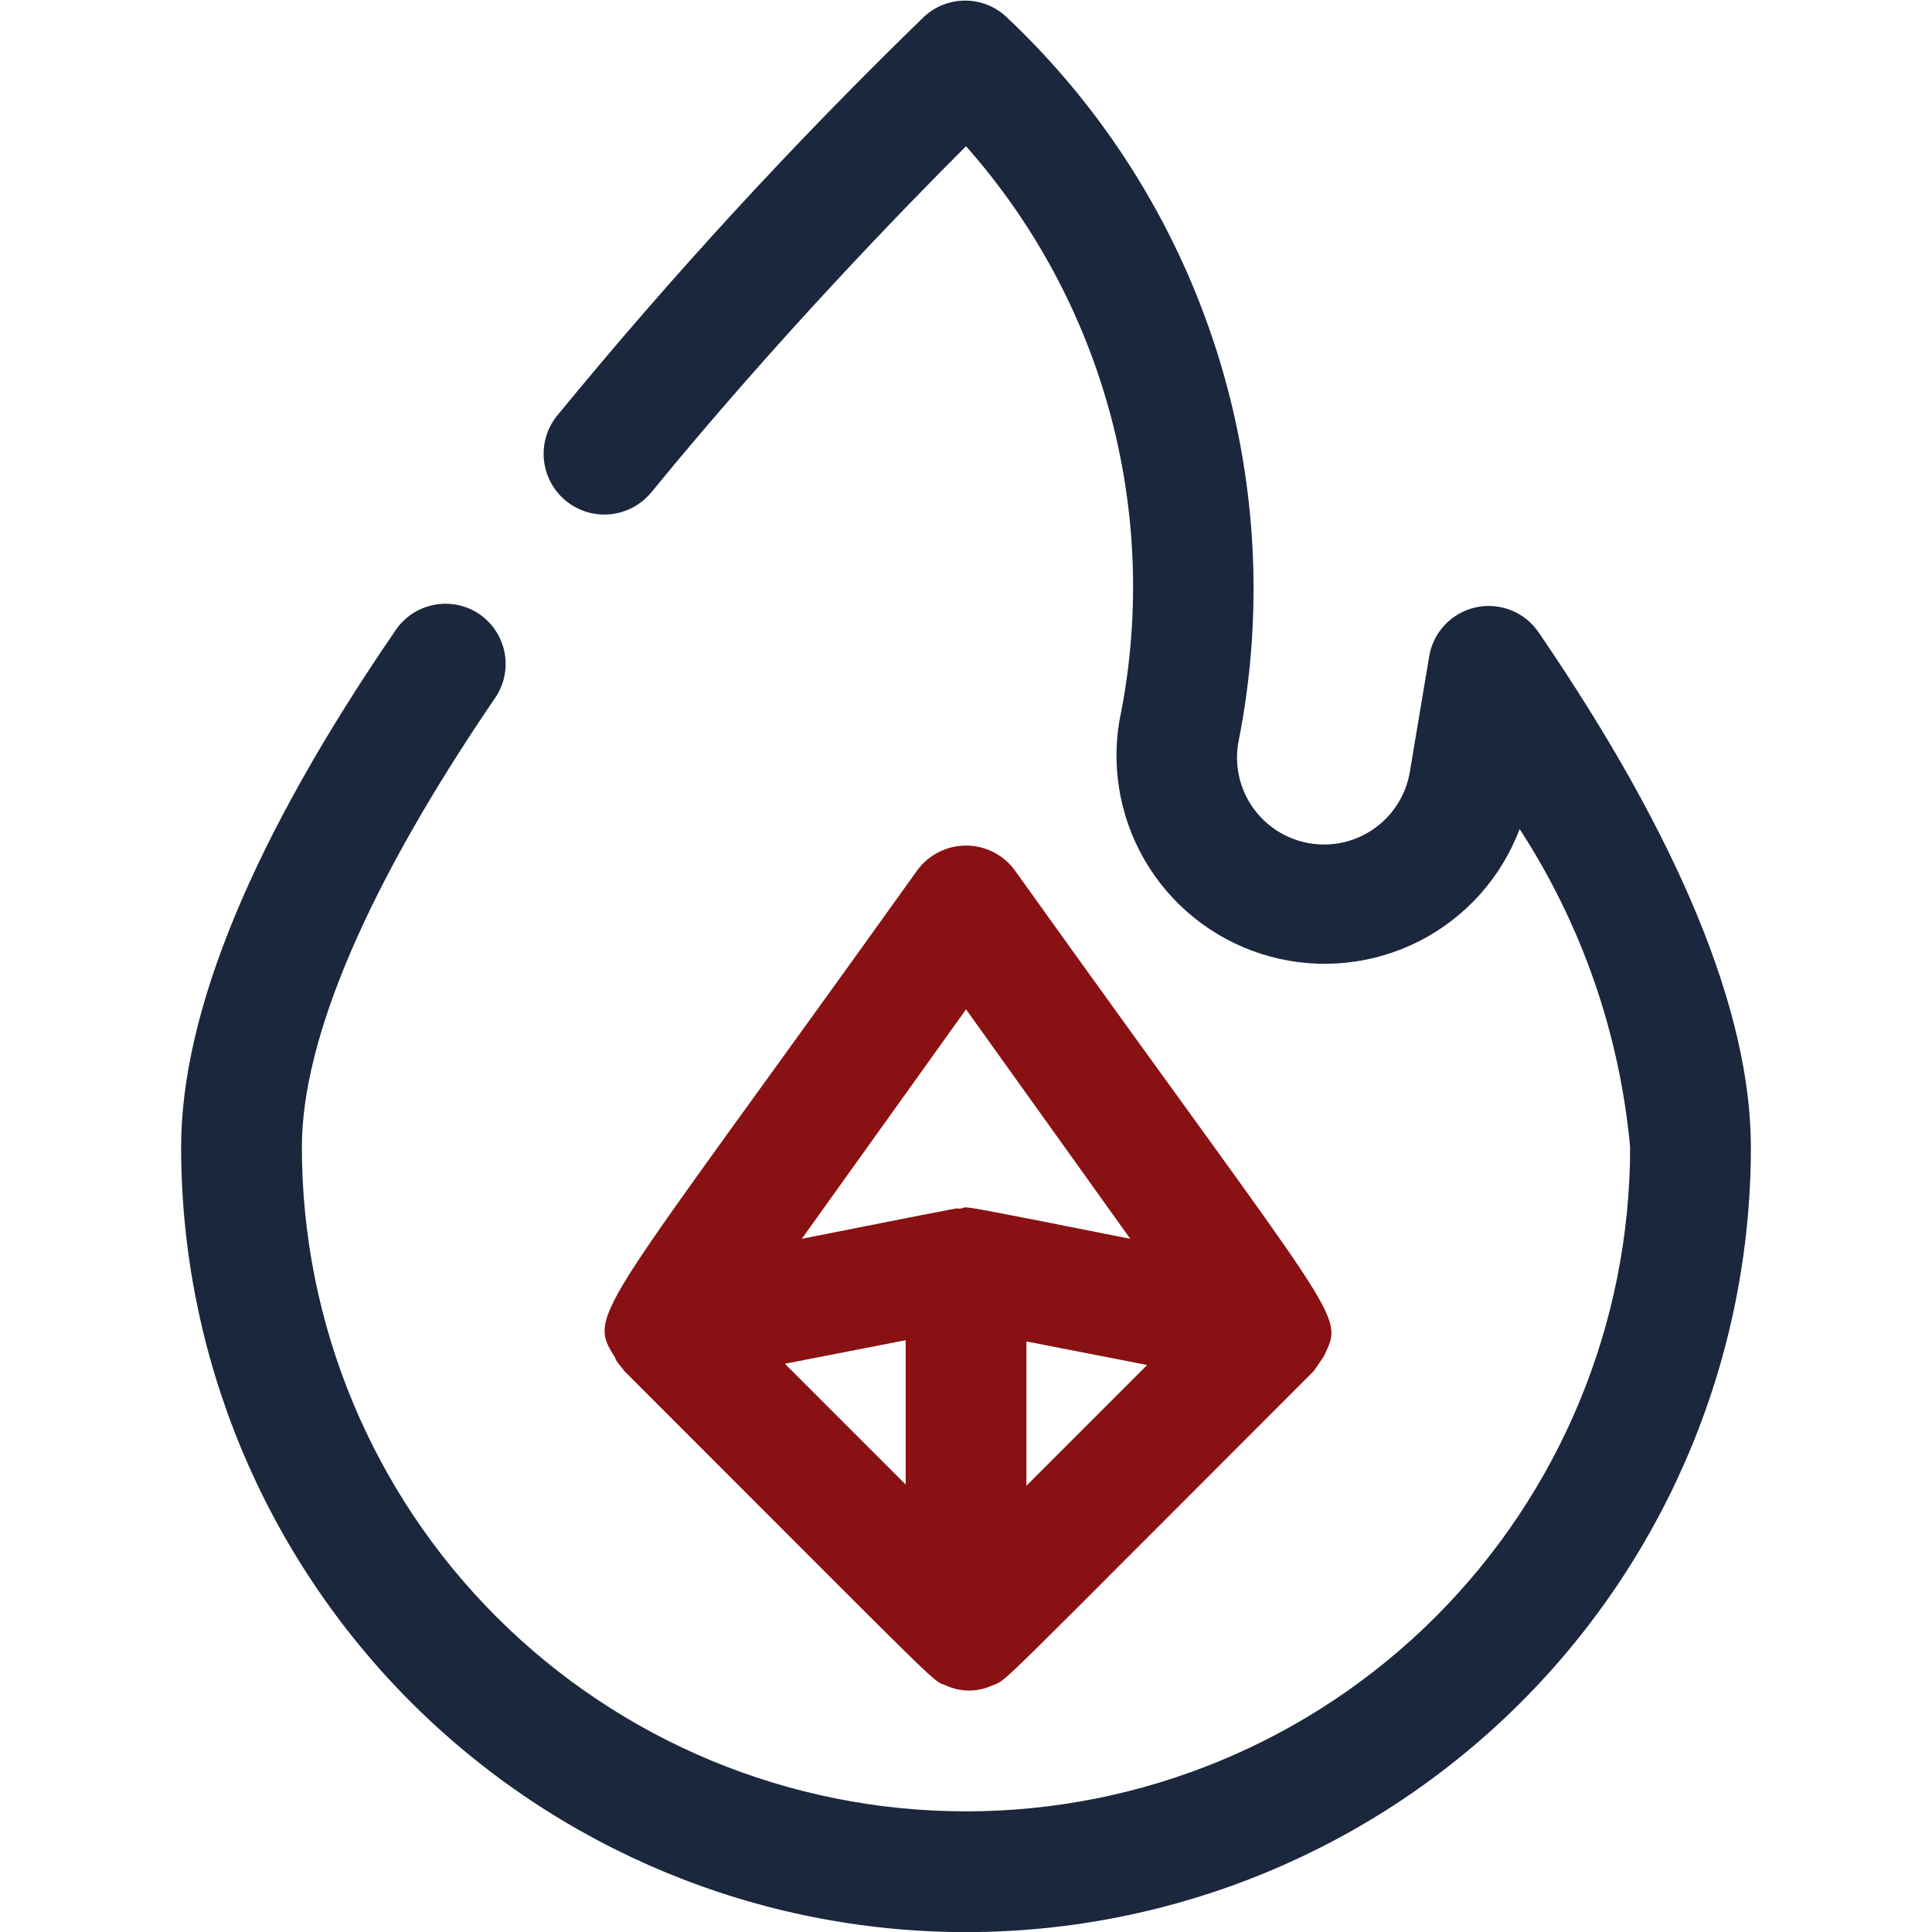
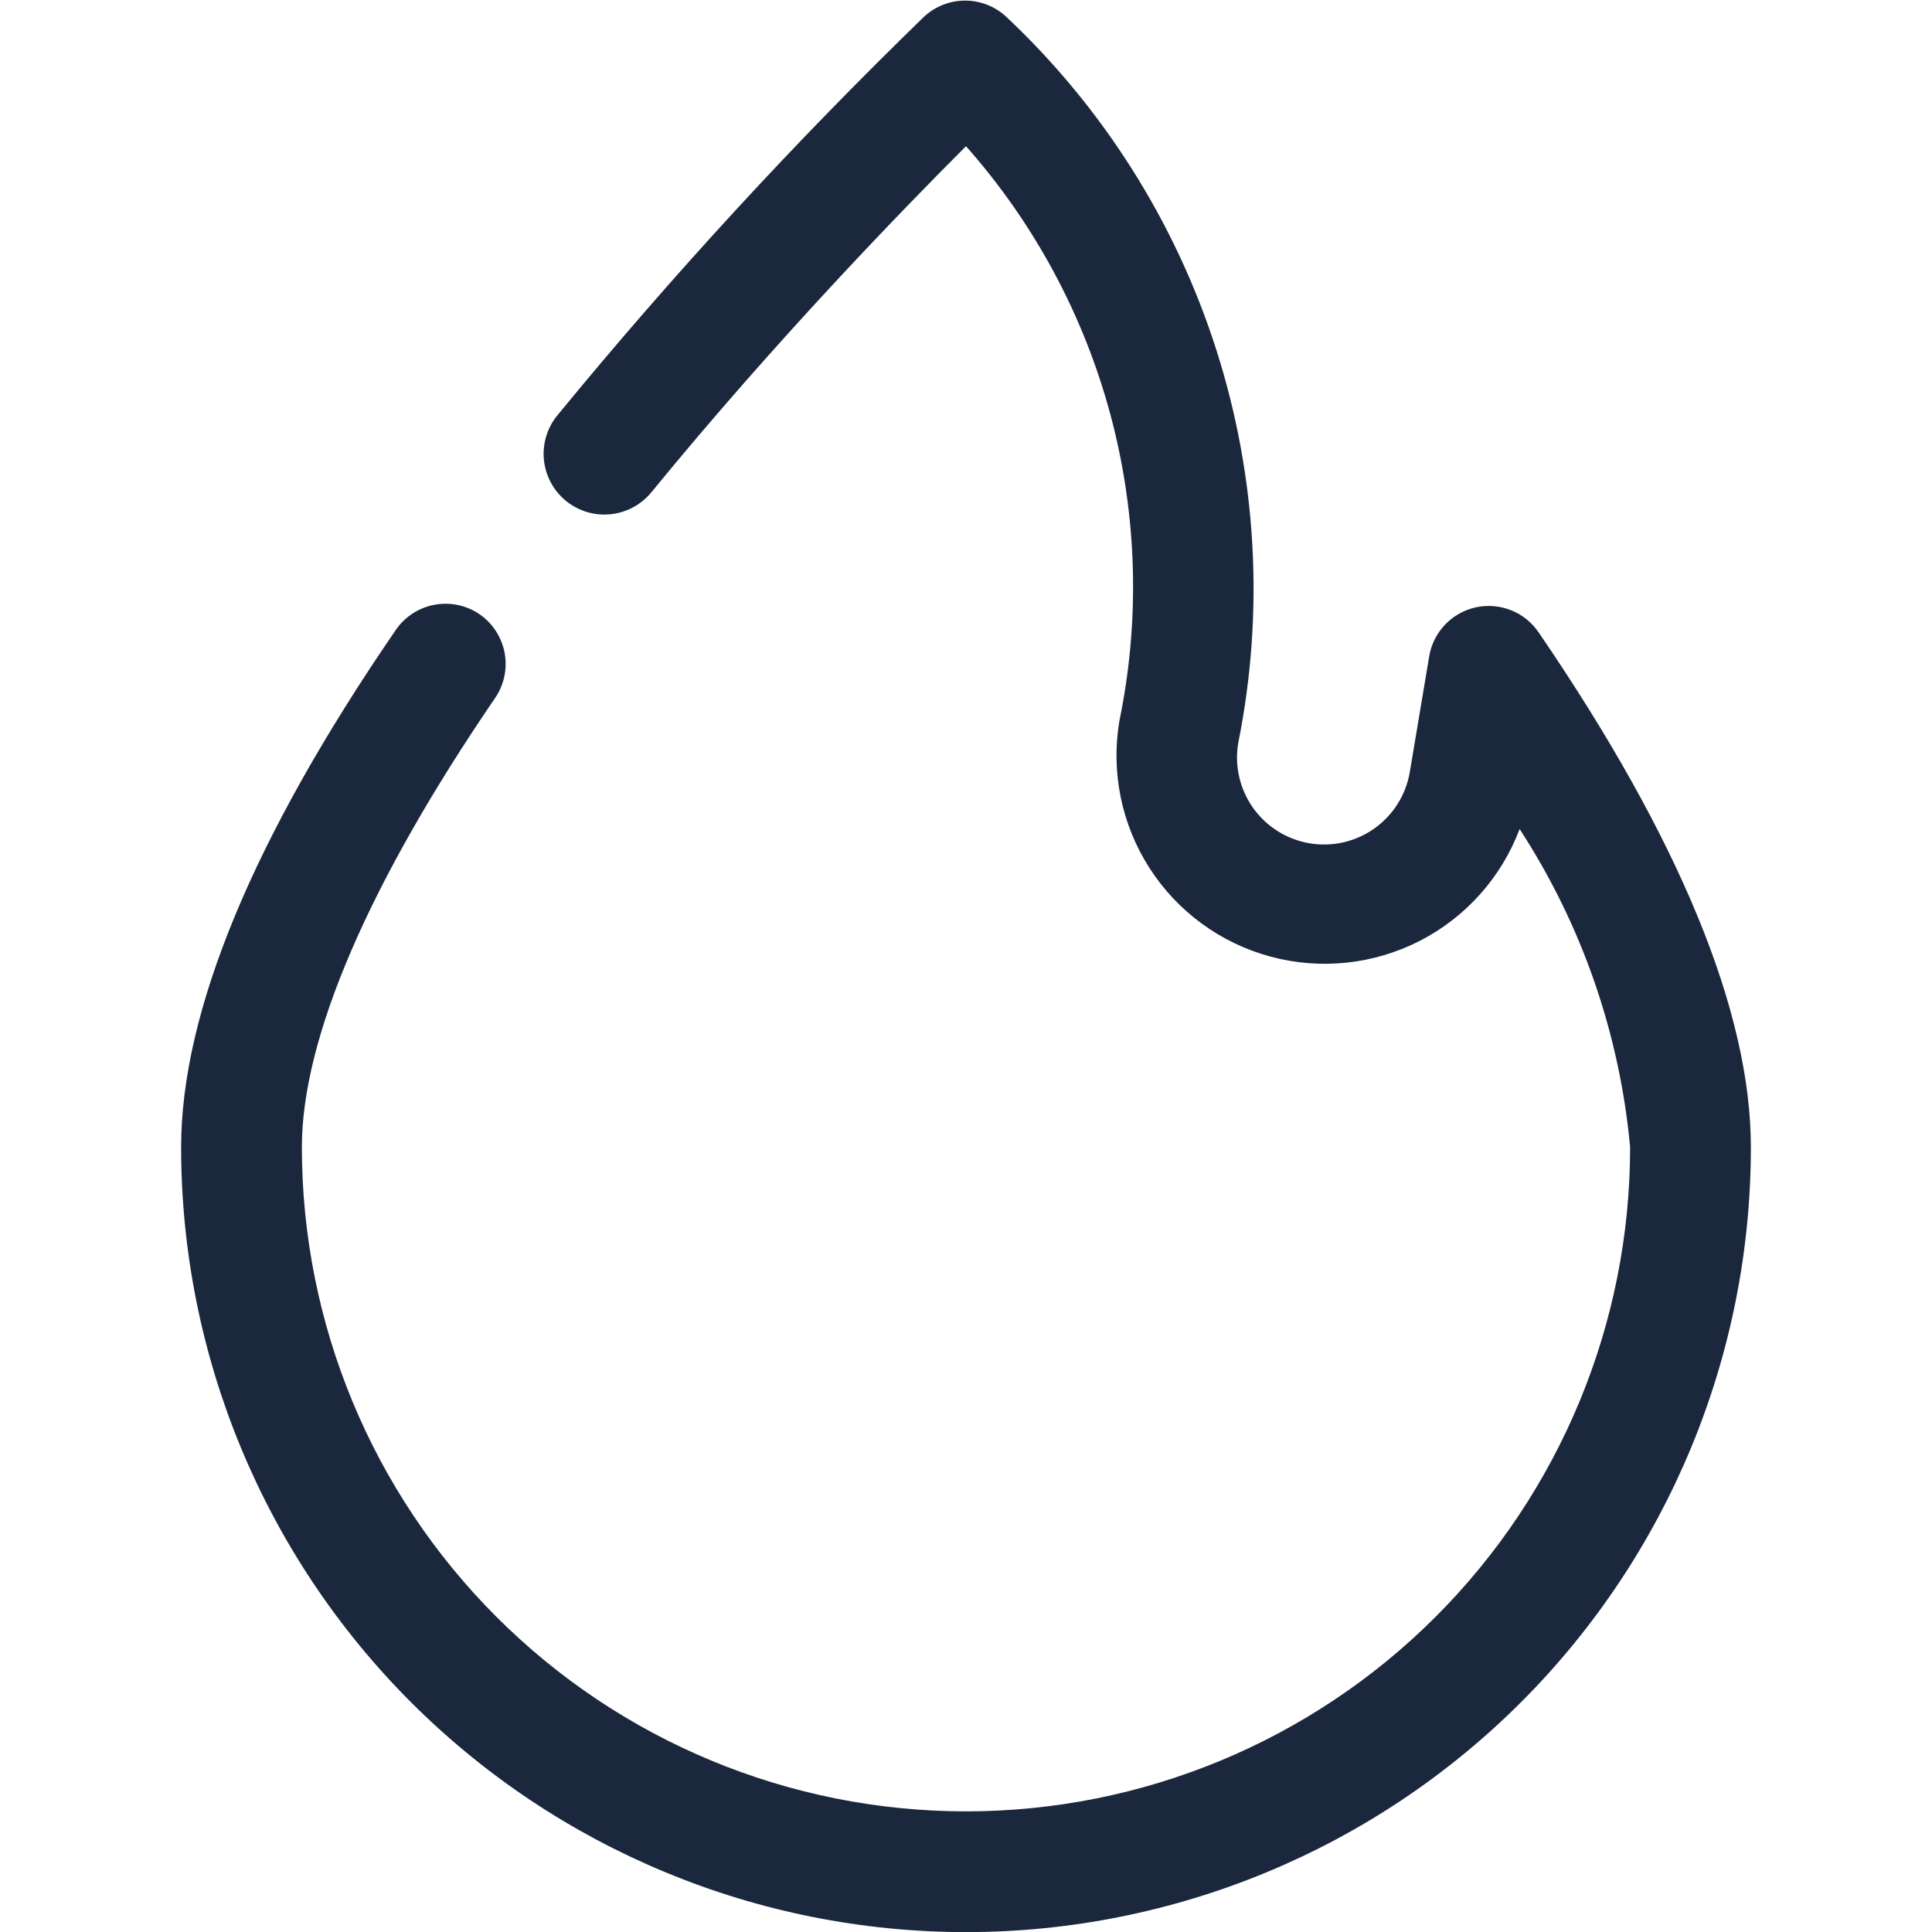
<svg xmlns="http://www.w3.org/2000/svg" width="52" height="52" viewBox="0 0 52 52" fill="none">
  <g clip-path="url(#clip0_14725_2238)">
    <path d="M26 52.003C20.397 52.003 15.024 49.777 11.062 45.816C7.101 41.854 4.875 36.481 4.875 30.878C4.875 27.238 6.809 22.558 10.644 16.968C10.763 16.791 10.916 16.639 11.094 16.52C11.273 16.402 11.472 16.321 11.682 16.28C11.892 16.239 12.108 16.24 12.317 16.283C12.527 16.326 12.726 16.409 12.902 16.529C13.258 16.773 13.502 17.148 13.582 17.571C13.661 17.995 13.569 18.432 13.325 18.788C9.929 23.76 8.125 27.937 8.125 30.878C8.125 35.619 10.008 40.165 13.361 43.517C16.713 46.87 21.259 48.753 26 48.753C30.741 48.753 35.287 46.87 38.639 43.517C41.992 40.165 43.875 35.619 43.875 30.878C43.594 27.824 42.574 24.885 40.901 22.314C40.409 23.617 39.45 24.69 38.211 25.325C36.971 25.959 35.539 26.11 34.195 25.747C32.85 25.384 31.689 24.533 30.937 23.361C30.186 22.189 29.897 20.779 30.128 19.405C30.69 16.683 30.609 13.868 29.893 11.182C29.176 8.497 27.843 6.016 26 3.935C24.294 5.642 20.898 9.135 17.534 13.247C17.398 13.413 17.231 13.551 17.042 13.653C16.854 13.755 16.646 13.819 16.433 13.841C16.219 13.863 16.004 13.842 15.798 13.781C15.592 13.719 15.401 13.618 15.234 13.482C15.068 13.347 14.93 13.18 14.828 12.991C14.726 12.802 14.662 12.595 14.64 12.381C14.618 12.168 14.639 11.952 14.7 11.746C14.762 11.541 14.863 11.349 14.999 11.183C18.086 7.418 21.385 3.832 24.879 0.442C25.178 0.168 25.57 0.016 25.976 0.016C26.382 0.016 26.773 0.168 27.073 0.442C29.691 2.9 31.64 5.985 32.734 9.405C33.829 12.826 34.034 16.469 33.329 19.99C33.276 20.293 33.284 20.604 33.352 20.904C33.42 21.204 33.546 21.487 33.723 21.739C34.081 22.246 34.626 22.59 35.238 22.696C35.85 22.802 36.479 22.66 36.986 22.302C37.494 21.944 37.838 21.399 37.944 20.787L38.464 17.683C38.514 17.36 38.661 17.059 38.886 16.821C39.11 16.582 39.401 16.418 39.72 16.347C40.04 16.277 40.373 16.305 40.677 16.427C40.98 16.549 41.24 16.761 41.421 17.033C45.208 22.574 47.125 27.238 47.125 30.878C47.125 36.481 44.899 41.854 40.938 45.816C36.976 49.777 31.603 52.003 26 52.003Z" fill="#1B273D" />
-     <path d="M27.317 23.43C27.166 23.222 26.968 23.052 26.739 22.936C26.511 22.819 26.258 22.758 26.001 22.758C25.744 22.758 25.49 22.819 25.262 22.936C25.033 23.052 24.835 23.222 24.684 23.43C16.039 35.52 15.779 35.325 16.559 36.544C16.559 36.625 16.803 36.885 16.803 36.901C25.676 45.774 25.042 45.189 25.464 45.367C25.658 45.455 25.869 45.501 26.082 45.501C26.295 45.501 26.505 45.455 26.699 45.367C27.138 45.189 26.504 45.757 35.361 36.901C35.361 36.901 35.588 36.576 35.637 36.495C36.189 35.309 36.189 35.829 27.317 23.43ZM24.376 39.956L21.126 36.706L24.376 36.072V39.956ZM27.626 36.105L30.876 36.739L27.626 39.989V36.105ZM26.001 27.167L30.421 33.342C25.269 32.319 26.147 32.497 25.838 32.53C25.529 32.562 26.911 32.286 21.581 33.342L26.001 27.167Z" fill="#8A1113" />
  </g>
  <defs>
    <clipPath id="clip0_14725_2238">
      <rect width="52" height="52" fill="white" />
    </clipPath>
  </defs>
</svg>